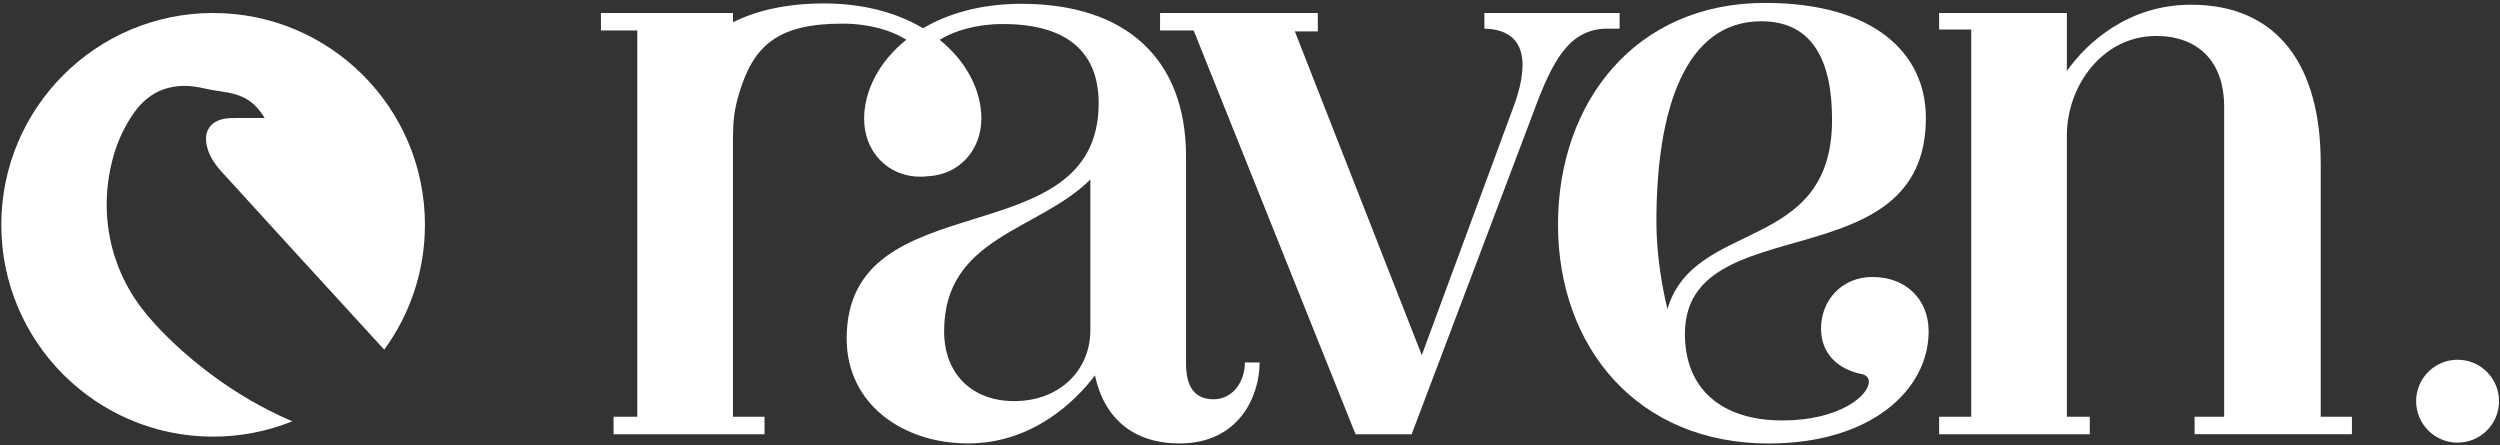
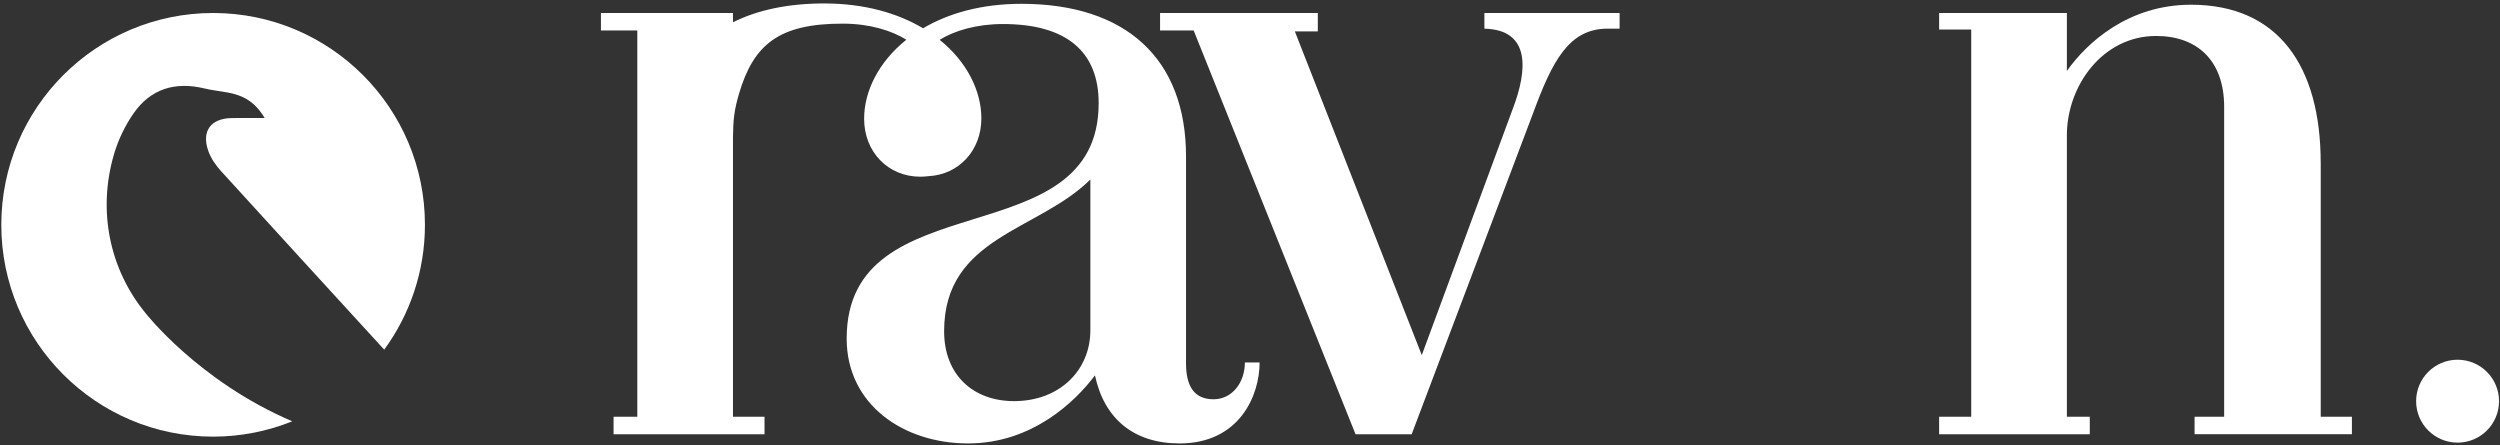
<svg xmlns="http://www.w3.org/2000/svg" width="825" height="147" viewBox="0 0 825 147" fill="none">
  <rect x="0" y="0" width="825" height="147" fill="#333333" stroke="none" />
  <path d="M400.49 131.76C394.12 131.76 391.39 127.51 391.39 119.93V51.64C391.39 19.47 371.66 1.26 337.06 1.26C323.83 1.26 312.94 4.41 304.61 9.33C296.25 4.35 285.29 1.14 271.95 1.14C260.12 1.14 250.04 3.27 241.88 7.35V4.29H198.31V10.06H210.31V137.53H202.48V143.3H252.29V137.53H241.88V45.39C241.95 39.53 242.27 36.37 243.87 30.95C248.67 14.64 257.08 7.8 278.02 7.8C286.97 7.8 294.23 10.07 299.1 13.11C289.98 20.4 285.16 30.07 285.16 39.19C285.16 50.12 293.05 58.31 303.68 58.31C304.6 58.31 305.49 58.24 306.37 58.14C316.46 57.62 323.85 49.63 323.85 39.07C323.85 30.01 319.1 20.41 310.09 13.13C314.96 10.15 322.15 7.93 330.99 7.93C351.93 7.93 362.56 17.03 362.56 34.03C362.56 85.32 279.4 59.22 279.4 111.73C279.4 133.58 298.21 146.33 319.46 146.33C340.71 146.33 354.97 132.37 361.34 123.87C364.38 138.13 374.09 146.33 389.26 146.33C408.99 146.33 415.67 130.55 415.67 119.62H410.81C410.81 126.29 406.56 131.76 400.49 131.76ZM359.82 109C359.82 122.05 349.81 132.37 334.63 132.37C321.28 132.37 311.56 123.87 311.56 109.3C311.56 78.04 342.82 76.22 359.82 59.22V109Z" fill="white" />
  <path d="M489.86 9.46C505.25 9.83 504.03 23.28 499.24 35.85L469.19 117.19L427.3 10.36H434.88V4.29H382.82V10.06H393.91L447.33 143.3H465.85L505.91 37.37C512.28 20.07 517.77 9.45 530.52 9.45H534.47V4.29H489.85V9.47L489.86 9.46Z" fill="white" />
-   <path d="M617.94 91.4C607.62 91.4 600.94 99.29 600.94 108.39C600.94 116.89 606.71 122.05 614.9 123.57C616.42 124.18 616.72 125.09 616.72 126C616.72 130.55 607.01 138.75 588.19 138.75C567.85 138.75 556.02 128.13 556.02 110.22C556.02 68.03 635.54 93.23 635.54 38.9C635.54 17.65 618.54 0.96 582.43 0.96C539.63 0.96 514.14 33.74 514.14 74.11C514.14 114.48 540.24 146.35 583.64 146.35C617.33 146.35 636.45 128.75 636.45 109.32C636.45 99 629.17 91.41 617.94 91.41V91.4ZM546.61 73.18C546.61 35.55 556.32 7.02 581.21 7.02C598.21 7.02 604.58 20.07 604.58 39.49C604.58 83.8 559.05 71.97 550.25 102.02C548.43 94.43 546.61 83.81 546.61 73.18Z" fill="white" />
  <path d="M765.83 53.76C765.83 21.89 751.87 1.56 723.04 1.56C702.4 1.56 688.75 14 682.07 23.41V4.29H639.91V9.75H650.5V137.53H639.91V143.3H689.63V137.53H682.07V44.65C682.07 28.26 693.91 11.87 711.51 11.87C725.16 11.87 733.97 20.06 733.97 35.24V137.52H724.21V143.29H776.13V137.52H765.84V53.75L765.83 53.76Z" fill="white" />
  <path d="M811 146.07C818.555 146.07 824.68 139.945 824.68 132.39C824.68 124.835 818.555 118.71 811 118.71C803.445 118.71 797.32 124.835 797.32 132.39C797.32 139.945 803.445 146.07 811 146.07Z" fill="white" />
  <path d="M47.96 103.24C36.23 88.91 32.1 69.67 37.63 50.86C39.02 46.14 41.26 41.46 44.06 37.43C49.7 29.3 57.8 26.87 67.39 29.17C69.95 29.79 72.6 30.06 75.2 30.54C79.94 31.41 84.01 33.32 87.34 38.95C82.96 38.95 79.67 38.89 76.38 38.96C69.52 39.11 66.44 43.3 68.74 49.82C69.59 52.23 71.19 54.53 72.92 56.44C90.83 76.13 108.82 95.75 126.79 115.38C135.23 103.83 140.23 89.6 140.23 74.19C140.23 35.58 108.93 4.29 70.33 4.29C31.73 4.29 0.43 35.59 0.43 74.19C0.43 112.79 31.73 144.09 70.33 144.09C79.57 144.09 88.38 142.28 96.45 139.03C65.43 125.79 47.96 103.24 47.95 103.24H47.96Z" fill="white" />
</svg>